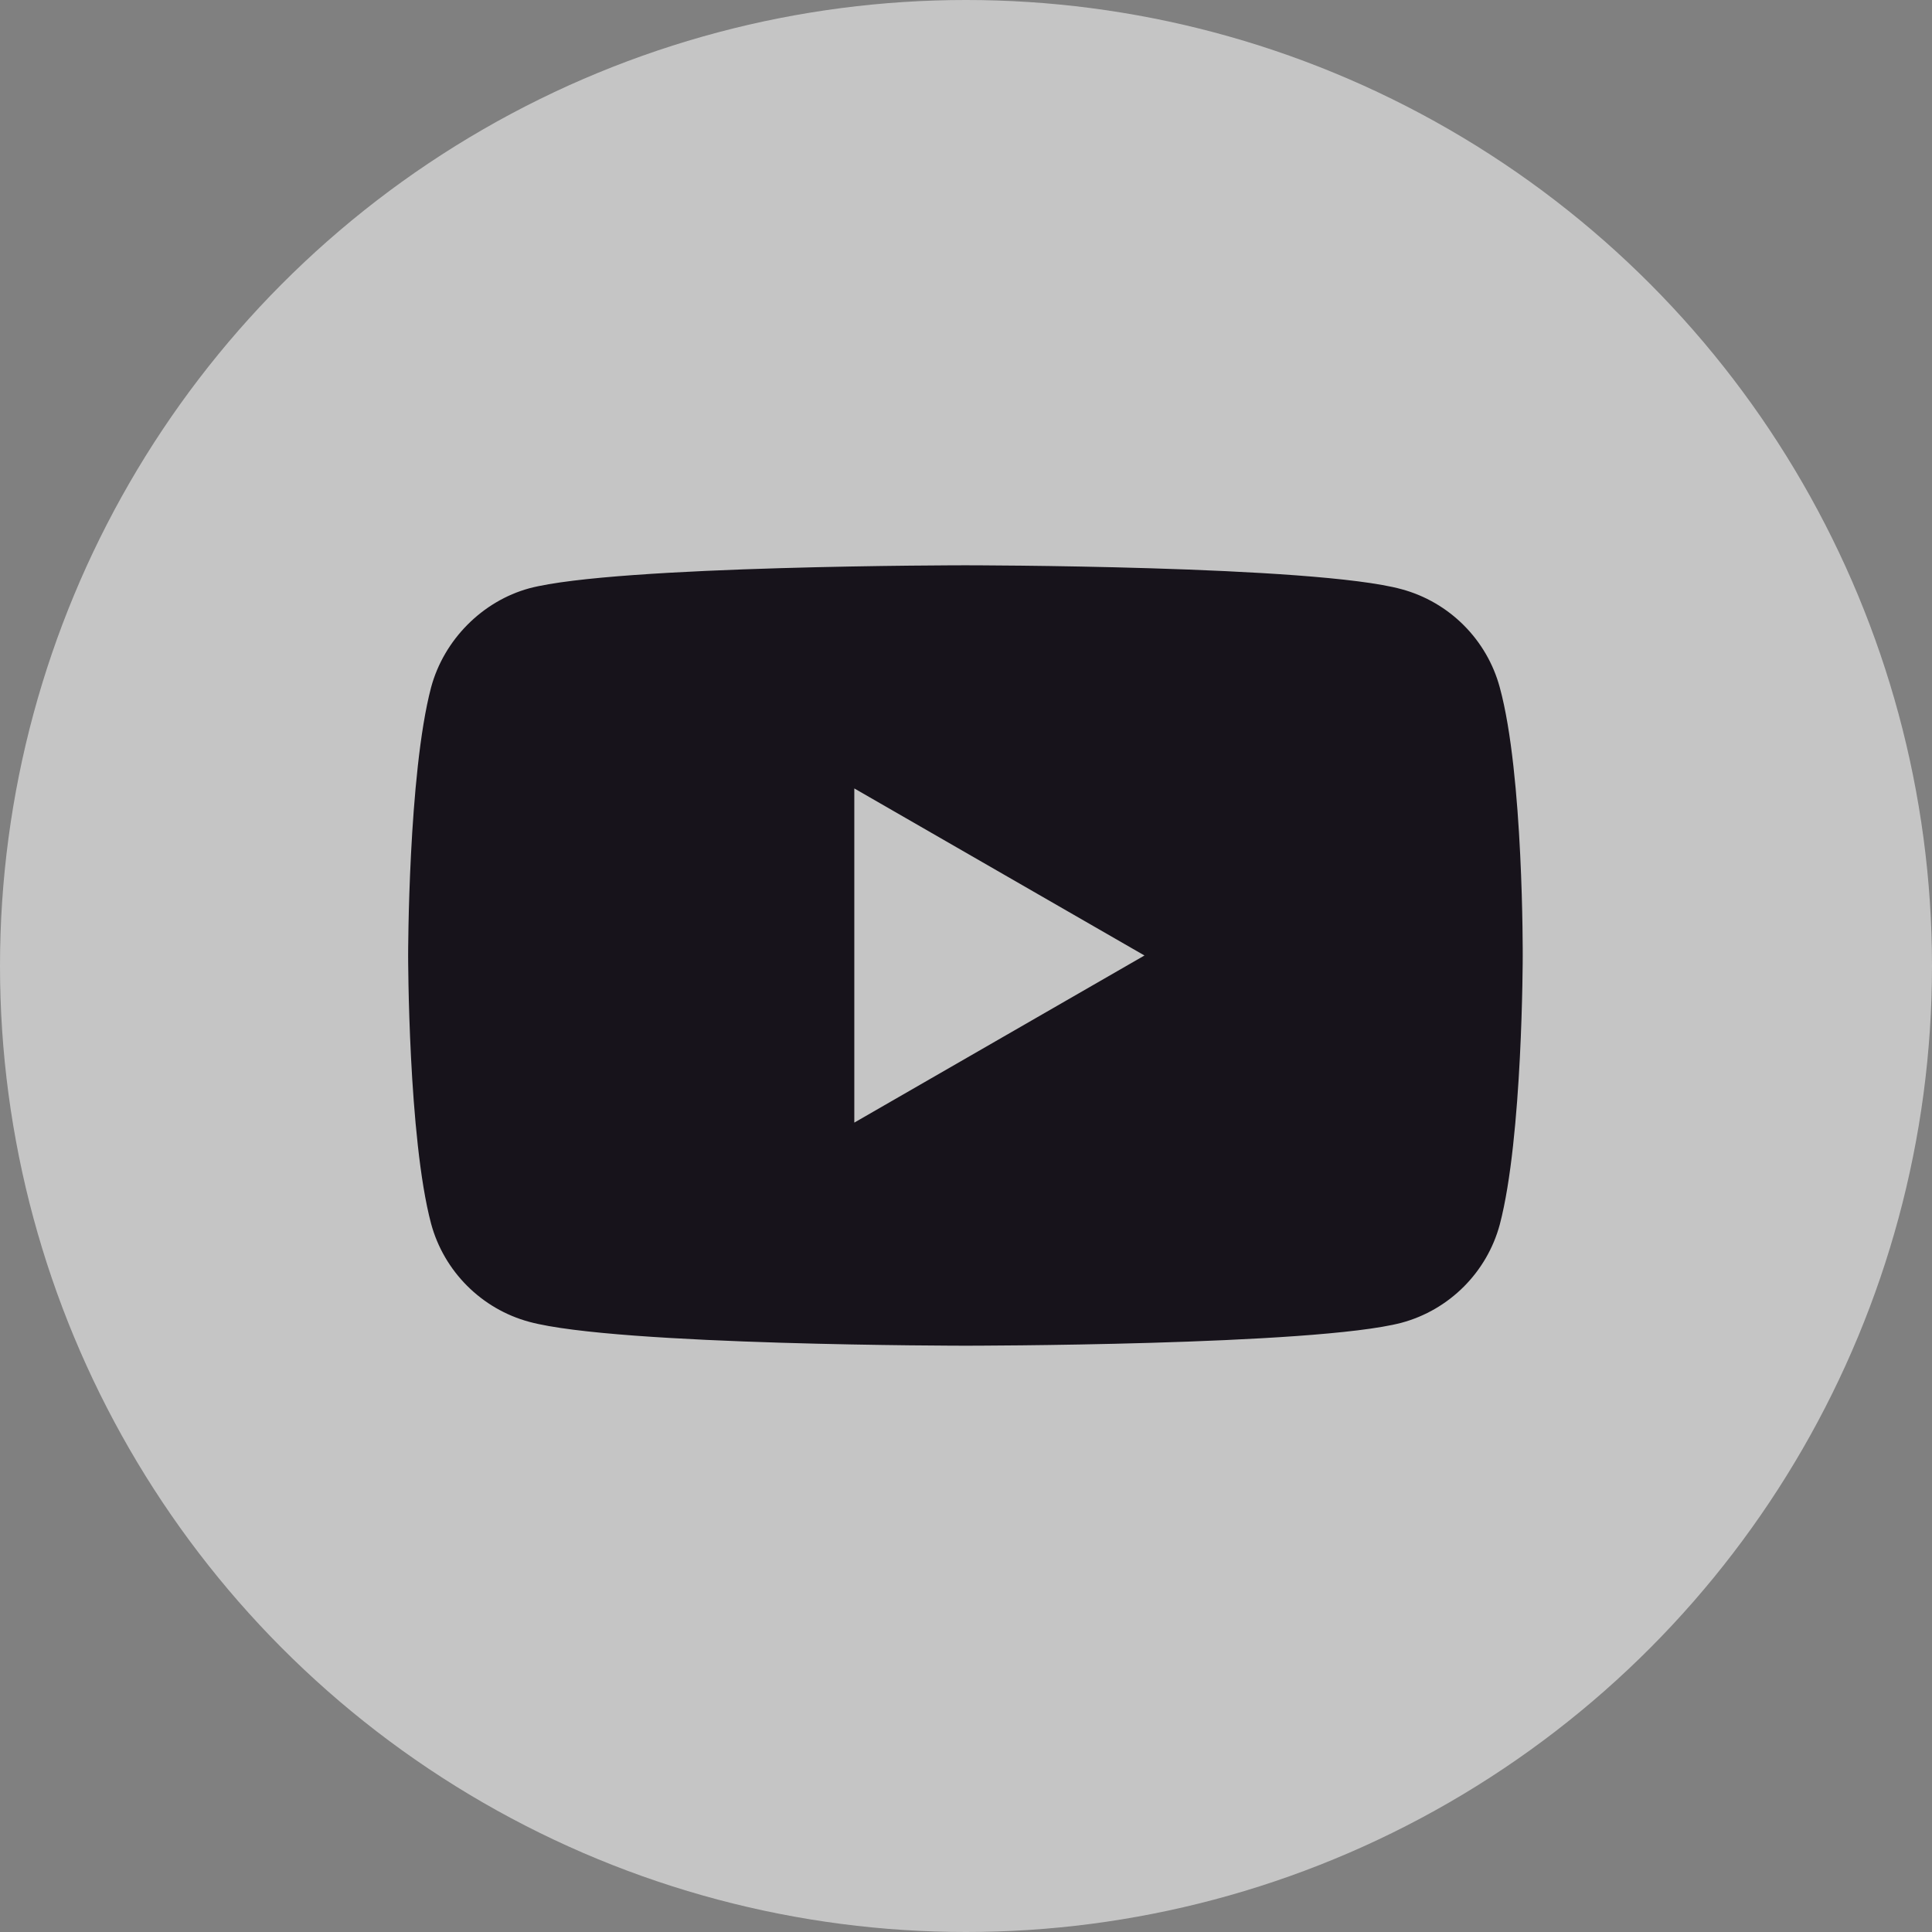
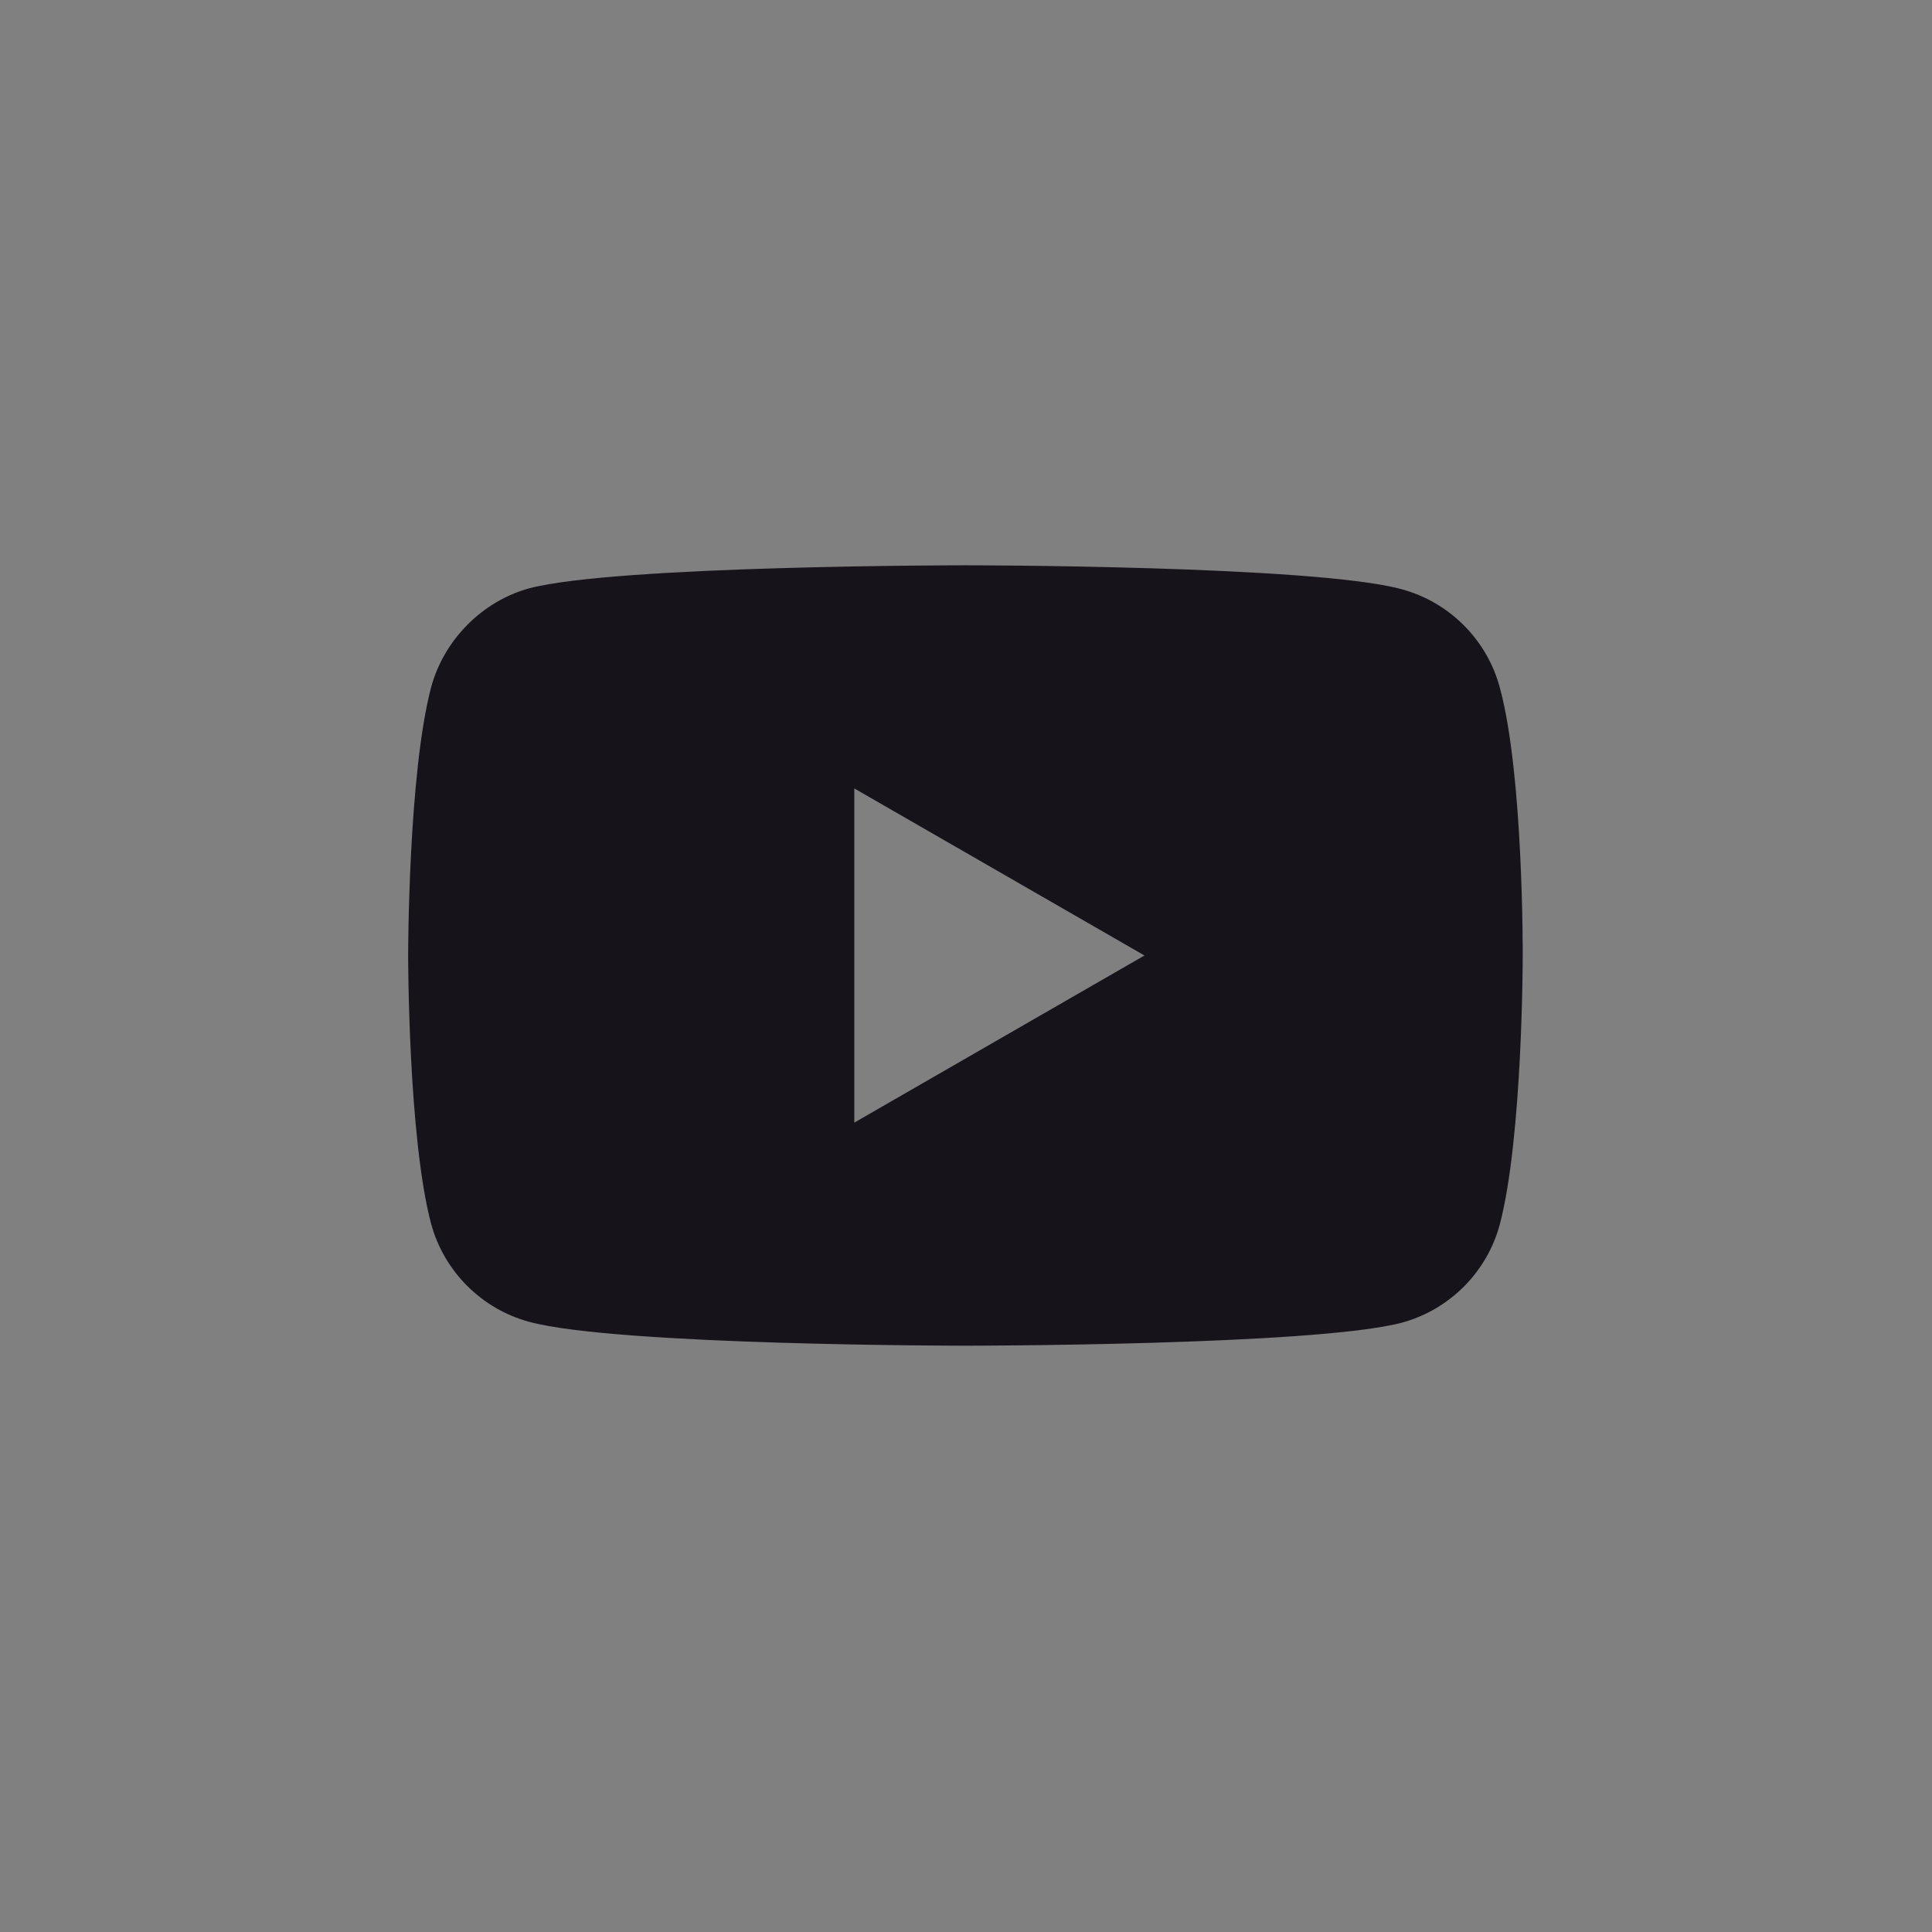
<svg xmlns="http://www.w3.org/2000/svg" width="32" height="32" viewBox="0 0 32 32" fill="none">
  <rect x="0" y="0" width="32" height="32" fill="#808080" stroke="none" />
-   <circle opacity="0.6" cx="16" cy="16" r="16" fill="#F3F3F3" />
  <g clip-path="url(#clip0_338_433)">
    <path d="M24.841 11.386C24.628 10.595 24.005 9.972 23.214 9.759C21.769 9.363 15.99 9.363 15.99 9.363C15.99 9.363 10.212 9.363 8.767 9.744C7.991 9.956 7.353 10.595 7.14 11.386C6.76 12.83 6.76 15.826 6.76 15.826C6.76 15.826 6.76 18.837 7.14 20.267C7.353 21.057 7.976 21.681 8.767 21.894C10.227 22.289 15.991 22.289 15.991 22.289C15.991 22.289 21.769 22.289 23.214 21.909C24.005 21.696 24.628 21.073 24.841 20.282C25.221 18.837 25.221 15.841 25.221 15.841C25.221 15.841 25.236 12.83 24.841 11.386ZM14.15 18.594V13.059L18.956 15.826L14.15 18.594Z" fill="#17131B" />
  </g>
  <defs>
    <clipPath id="clip0_338_433">
      <rect width="19.692" height="19.692" fill="white" transform="translate(6.154 6.154)" />
    </clipPath>
  </defs>
</svg>